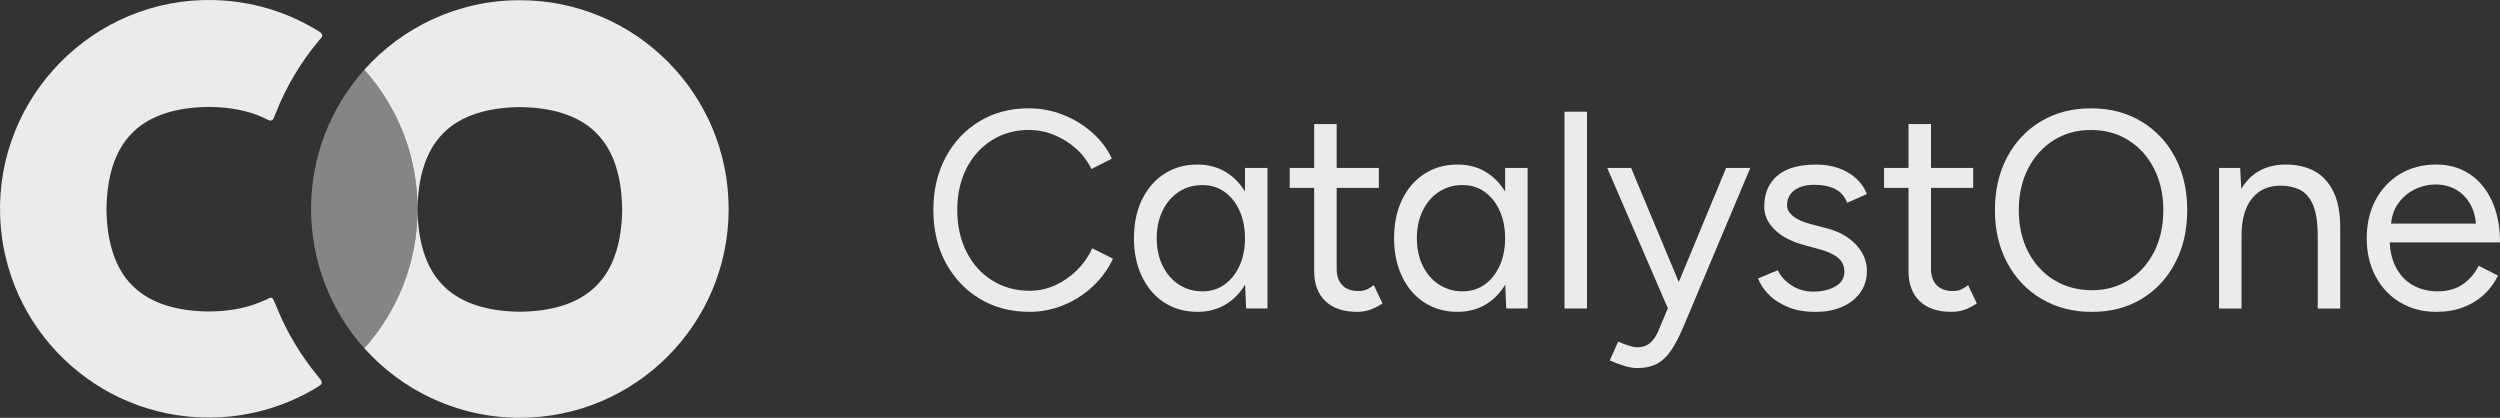
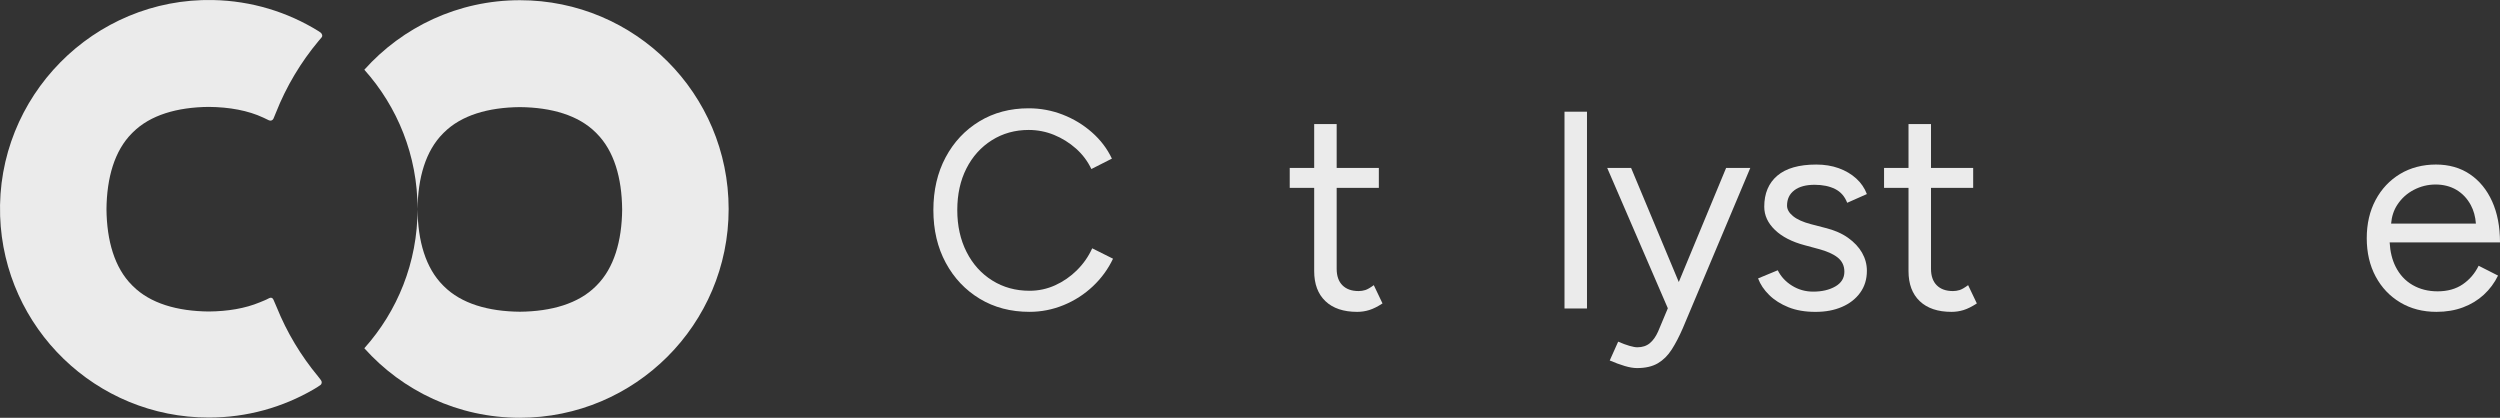
<svg xmlns="http://www.w3.org/2000/svg" id="Layer_2" data-name="Layer 2" viewBox="0 0 2873.84 480.24">
  <rect x="0" y="0" width="2873.84" height="480.24" fill="#333333" stroke="none" />
  <defs>
    <style>
      .cls-1 {
        opacity: .4;
      }

      .cls-1, .cls-2, .cls-3 {
        fill: #fff;
      }

      .cls-2, .cls-4 {
        opacity: .9;
      }
    </style>
  </defs>
  <g id="CO_LOgo" data-name="CO LOgo">
    <path class="cls-2" d="M314.28,344.37c-1.08-2.33-3.08-2.66-5.15-1.5-3.38,1.9-6.89,3.17-10.59,4.71-16.78,6.98-36.71,10.3-58.53,10.5h0s-.01,0-.01,0c-36.26-.34-67.29-9.26-87.35-29.32-.15-.16-.31-.31-.46-.47-.16-.15-.31-.31-.47-.46-20.05-20.06-28.98-51.09-29.32-87.34v-.02c.34-36.25,9.27-67.29,29.32-87.34.15-.15.31-.31.46-.46.15-.16.31-.31.47-.47,20.06-20.05,51.1-28.98,87.35-29.32h0,.01c23.69.22,45.16,4.11,62.79,12.38,2.13,1,4.18,1.99,6.27,3.01s4.4.12,5.33-1.98c1.01-2.28,1.9-4.49,2.81-6.81,11.94-30.21,28.62-58.02,49.13-82.53,1.07-1.27,2.23-2.65,3.32-3.91,1.54-1.78.55-4.3-1.11-5.6-.82-.64-1.62-1.16-2.51-1.71C330.71,13.89,289.31.95,244.94.05,107.7-2.72-4.53,111.14.14,248.32c4.39,128.69,110.1,231.68,239.86,231.68,43.91,0,85.07-11.8,120.48-32.39,2.68-1.56,5.37-3.18,7.87-5.01,1.79-1.31,1.92-3.85.66-5.51-1.13-1.48-2.13-2.9-3.32-4.33-19.77-23.79-35.95-50.67-47.7-79.81-1.14-2.83-2.41-5.81-3.7-8.58Z" />
    <path class="cls-2" d="M597.6.24c-71.04,0-134.86,30.87-178.8,79.92,38.05,42.47,61.2,98.57,61.2,160.08s-23.15,117.61-61.2,160.08c43.94,49.05,107.76,79.92,178.8,79.92,132.55,0,240-107.45,240-240S730.15.24,597.6.24ZM715.2,240.74c-.34,36.25-9.26,67.29-29.32,87.35-.15.16-.31.31-.47.46-.15.16-.31.31-.46.47-20.06,20.05-51.1,28.98-87.35,29.32h0s-.01,0-.01,0c-36.26-.34-67.29-9.26-87.35-29.32-.15-.16-.31-.31-.46-.47-.16-.15-.31-.31-.47-.46-20.05-20.06-28.98-51.09-29.32-87.34v-.02c.34-36.25,9.27-67.29,29.32-87.35.15-.15.31-.31.46-.46.15-.16.31-.31.47-.47,20.06-20.05,51.1-28.98,87.35-29.32h0s.01,0,.01,0c36.25.34,67.29,9.26,87.35,29.31.15.15.31.31.46.47.16.16.32.31.47.47,20.05,20.06,28.97,51.09,29.31,87.34v.02Z" />
-     <path class="cls-1" d="M418.8,80.17c-38.05,42.47-61.2,98.57-61.2,160.08s23.15,117.61,61.2,160.08c38.05-42.47,61.2-98.57,61.2-160.08s-23.15-117.61-61.2-160.08Z" />
    <g class="cls-4">
      <path class="cls-3" d="M1237.95,310.66c-7.43,7.33-15.78,13.09-25.05,17.29-9.27,4.2-19.07,6.3-29.41,6.3-15.95,0-30.22-3.93-42.82-11.8-12.6-7.86-22.46-18.79-29.57-32.8-7.11-14-10.67-30.06-10.67-48.15s3.5-34.04,10.5-47.83c7-13.78,16.75-24.61,29.25-32.48,12.49-7.86,26.61-11.8,42.33-11.8,10.12,0,19.82,1.89,29.09,5.66,9.26,3.77,17.66,9,25.21,15.67,7.54,6.68,13.46,14.54,17.77,23.59l23.59-11.96c-5.39-11.42-13.04-21.49-22.95-30.22-9.91-8.73-21.12-15.51-33.61-20.36-12.5-4.85-25.53-7.27-39.1-7.27-21.33,0-40.23,5.01-56.72,15.03-16.48,10.02-29.41,23.81-38.78,41.37-9.37,17.56-14.06,37.76-14.06,60.59s4.74,43.04,14.22,60.59c9.48,17.56,22.51,31.35,39.1,41.37,16.59,10.02,35.65,15.03,57.2,15.03,13.57,0,26.66-2.59,39.27-7.76,12.6-5.17,23.8-12.39,33.61-21.65,9.8-9.26,17.5-19.82,23.11-31.67l-23.92-11.96c-4.31,9.48-10.18,17.89-17.61,25.21Z" />
-       <path class="cls-3" d="M1431.17,220.2c-5.04-8.33-11.34-15.12-18.91-20.38-10.24-7.11-22.14-10.67-35.71-10.67-14.44,0-27.15,3.56-38.13,10.67-10.99,7.11-19.55,17.02-25.69,29.73-6.14,12.71-9.21,27.47-9.21,44.27s3.07,31.3,9.21,44.11c6.14,12.82,14.7,22.78,25.69,29.89,10.99,7.11,23.7,10.66,38.13,10.66,13.57,0,25.48-3.56,35.71-10.66,7.62-5.3,13.96-12.18,19.02-20.65l1.18,27.44h24.56v-161.59h-25.85v27.17ZM1407.58,327.15c-7.33,5.17-15.73,7.76-25.21,7.76-10.13,0-19.18-2.59-27.15-7.76-7.97-5.17-14.22-12.39-18.74-21.65-4.52-9.26-6.79-19.82-6.79-31.67s2.26-22.4,6.79-31.67c4.52-9.26,10.71-16.48,18.58-21.65,7.86-5.17,16.86-7.76,26.99-7.76s18.2,2.59,25.53,7.76c7.32,5.17,13.09,12.39,17.29,21.65,4.2,9.27,6.3,19.82,6.3,31.67s-2.1,22.41-6.3,31.67c-4.2,9.27-9.97,16.48-17.29,21.65Z" />
      <path class="cls-3" d="M1569.35,333.45c-2.48.76-5.01,1.13-7.59,1.13-7.97,0-14.17-2.21-18.58-6.63-4.42-4.41-6.63-10.71-6.63-18.91v-93.07h48.48v-22.95h-48.48v-50.41h-25.85v50.41h-28.12v22.95h28.12v95.66c0,14.87,4.31,26.39,12.93,34.58,8.62,8.19,20.79,12.28,36.52,12.28,4.74,0,9.37-.7,13.9-2.1,4.52-1.4,9.58-3.93,15.19-7.59l-10.02-21.01c-4.1,3.02-7.38,4.9-9.86,5.66Z" />
-       <path class="cls-3" d="M1730.19,220.2c-5.04-8.33-11.34-15.12-18.91-20.38-10.24-7.11-22.14-10.67-35.71-10.67-14.44,0-27.15,3.56-38.13,10.67-10.99,7.11-19.55,17.02-25.69,29.73-6.14,12.71-9.21,27.47-9.21,44.27s3.07,31.3,9.21,44.11c6.14,12.82,14.7,22.78,25.69,29.89,10.99,7.11,23.7,10.66,38.13,10.66,13.57,0,25.48-3.56,35.71-10.66,7.62-5.3,13.96-12.18,19.02-20.65l1.18,27.44h24.56v-161.59h-25.85v27.17ZM1706.6,327.15c-7.33,5.17-15.73,7.76-25.21,7.76-10.13,0-19.18-2.59-27.15-7.76-7.97-5.17-14.22-12.39-18.74-21.65-4.52-9.26-6.79-19.82-6.79-31.67s2.26-22.4,6.79-31.67c4.52-9.26,10.71-16.48,18.58-21.65,7.86-5.17,16.86-7.76,26.99-7.76s18.2,2.59,25.53,7.76c7.32,5.17,13.09,12.39,17.29,21.65,4.2,9.27,6.3,19.82,6.3,31.67s-2.1,22.41-6.3,31.67c-4.2,9.27-9.97,16.48-17.29,21.65Z" />
      <rect class="cls-3" x="1798.45" y="128.4" width="25.85" height="226.22" />
      <path class="cls-3" d="M1929.83,324.2l-54.82-131.16h-27.47l69.7,161.34-11.21,26.74c-2.59,5.82-5.77,10.29-9.53,13.41-3.77,3.12-8.56,4.69-14.38,4.69-2.16,0-5.12-.54-8.89-1.62-3.77-1.08-8.14-2.7-13.09-4.85l-9.7,21.65c6.03,2.59,11.74,4.69,17.13,6.3,5.38,1.62,10.12,2.42,14.22,2.42,9.69,0,17.66-1.83,23.91-5.49,6.25-3.67,11.58-8.94,16-15.84,4.41-6.9,8.67-15.08,12.77-24.56l77.56-184.21h-27.79l-54.41,131.16Z" />
      <path class="cls-3" d="M2062.66,218.72c5.6-4.2,13.36-6.3,23.27-6.3,9.26,0,17.13,1.62,23.59,4.85,6.46,3.23,11.09,8.51,13.9,15.84l22.62-10.02c-2.59-6.89-6.68-12.87-12.28-17.94-5.6-5.06-12.28-8.99-20.04-11.8-7.76-2.8-16.37-4.2-25.85-4.2-19.82,0-34.74,4.26-44.76,12.77-10.02,8.51-15.03,20.42-15.03,35.71,0,9.91,4.09,18.8,12.28,26.66,8.18,7.87,19.6,13.73,34.26,17.61l15.51,4.2c9.91,2.59,17.4,5.93,22.46,10.02,5.06,4.1,7.59,9.48,7.59,16.16,0,7.33-3.45,12.98-10.34,16.97-6.9,3.99-15.41,5.98-25.53,5.98-8.84,0-16.92-2.26-24.24-6.79-7.33-4.52-12.82-10.45-16.48-17.77l-22.62,9.37c2.59,6.9,6.84,13.25,12.77,19.07,5.92,5.82,13.3,10.5,22.14,14.06,8.83,3.56,19.17,5.33,31.02,5.33s21.54-1.89,30.38-5.66c8.83-3.77,15.84-9.21,21.01-16.32,5.17-7.11,7.76-15.51,7.76-25.21,0-7.32-1.83-14.22-5.49-20.68-3.67-6.46-9.05-12.23-16.16-17.29-7.11-5.06-15.95-8.89-26.5-11.47l-16.16-4.2c-9.05-2.37-15.89-5.44-20.52-9.21-4.64-3.77-6.95-7.81-6.95-12.12,0-7.54,2.8-13.41,8.4-17.61Z" />
      <path class="cls-3" d="M2252.55,333.45c-2.48.76-5.01,1.13-7.59,1.13-7.97,0-14.17-2.21-18.58-6.63-4.42-4.41-6.63-10.71-6.63-18.91v-93.07h48.48v-22.95h-48.48v-50.41h-25.85v50.41h-28.12v22.95h28.12v95.66c0,14.87,4.31,26.39,12.93,34.58,8.62,8.19,20.79,12.28,36.52,12.28,4.74,0,9.37-.7,13.9-2.1,4.52-1.4,9.58-3.93,15.19-7.59l-10.02-21.01c-4.1,3.02-7.38,4.9-9.86,5.66Z" />
-       <path class="cls-3" d="M2461.45,139.55c-16.7-10.02-35.93-15.03-57.69-15.03s-40.94,4.96-57.52,14.87c-16.59,9.91-29.57,23.65-38.94,41.2-9.37,17.56-14.06,37.87-14.06,60.92s4.74,43.09,14.22,60.76c9.48,17.67,22.62,31.46,39.43,41.37,16.81,9.91,36.08,14.87,57.85,14.87s40.56-4.95,57.04-14.87c16.48-9.91,29.35-23.7,38.62-41.37,9.26-17.66,13.9-37.92,13.9-60.76s-4.64-43.03-13.9-60.59c-9.27-17.56-22.25-31.35-38.94-41.37ZM2476.31,289.34c-7,13.79-16.7,24.62-29.09,32.48-12.39,7.87-26.55,11.8-42.5,11.8s-30.92-3.93-43.63-11.8c-12.71-7.86-22.62-18.69-29.73-32.48-7.11-13.79-10.67-29.73-10.67-47.83s3.56-33.77,10.67-47.67c7.11-13.9,16.91-24.77,29.41-32.64,12.49-7.86,26.82-11.8,42.98-11.8s30.48,3.93,42.98,11.8c12.49,7.87,22.3,18.74,29.41,32.64,7.11,13.9,10.66,29.79,10.66,47.67s-3.5,34.04-10.5,47.83Z" />
-       <path class="cls-3" d="M2660.61,196.75c-9.37-5.06-20.42-7.59-33.13-7.59-13.36,0-24.78,3.23-34.26,9.7-6.75,4.6-12.34,10.68-16.79,18.22l-1.31-24.03h-24.24v161.59h25.85v-83.7c0-18.31,3.93-32.48,11.8-42.5,7.86-10.02,18.91-15.03,33.13-15.03,8.19,0,15.51,1.57,21.98,4.69,6.46,3.13,11.52,8.89,15.19,17.29,3.66,8.4,5.49,20.58,5.49,36.52v82.73h25.85v-90.49c.21-17.88-2.32-32.32-7.59-43.3-5.28-10.99-12.6-19.01-21.98-24.08Z" />
      <path class="cls-3" d="M2831.02,326.82c-7.87,5.39-17.51,8.08-28.92,8.08-10.78,0-20.36-2.42-28.76-7.27-8.4-4.85-14.92-11.9-19.55-21.17-3.96-7.92-6.22-17.19-6.8-27.79h126.85c0-18.1-3.02-33.82-9.05-47.18-6.03-13.36-14.54-23.75-25.53-31.19-10.99-7.43-24.03-11.15-39.1-11.15s-29.25,3.61-41.2,10.83c-11.96,7.22-21.33,17.18-28.12,29.89-6.79,12.71-10.18,27.36-10.18,43.95s3.39,31.24,10.18,43.95c6.79,12.71,16.21,22.68,28.28,29.89,12.06,7.22,25.96,10.83,41.69,10.83,11.2,0,21.38-1.73,30.54-5.17,9.15-3.44,17.13-8.29,23.91-14.54,6.79-6.25,12.23-13.57,16.32-21.98l-22.3-11.31c-4.31,8.84-10.4,15.95-18.26,21.33ZM2774.79,218.24c7.86-4.09,16.21-6.14,25.05-6.14s17.02,2.05,23.91,6.14c6.89,4.1,12.39,9.91,16.48,17.45,3.35,6.17,5.3,13.29,5.91,21.33h-97.48c.69-8.16,3.04-15.33,7.05-21.49,4.85-7.43,11.2-13.19,19.07-17.29Z" />
    </g>
  </g>
</svg>